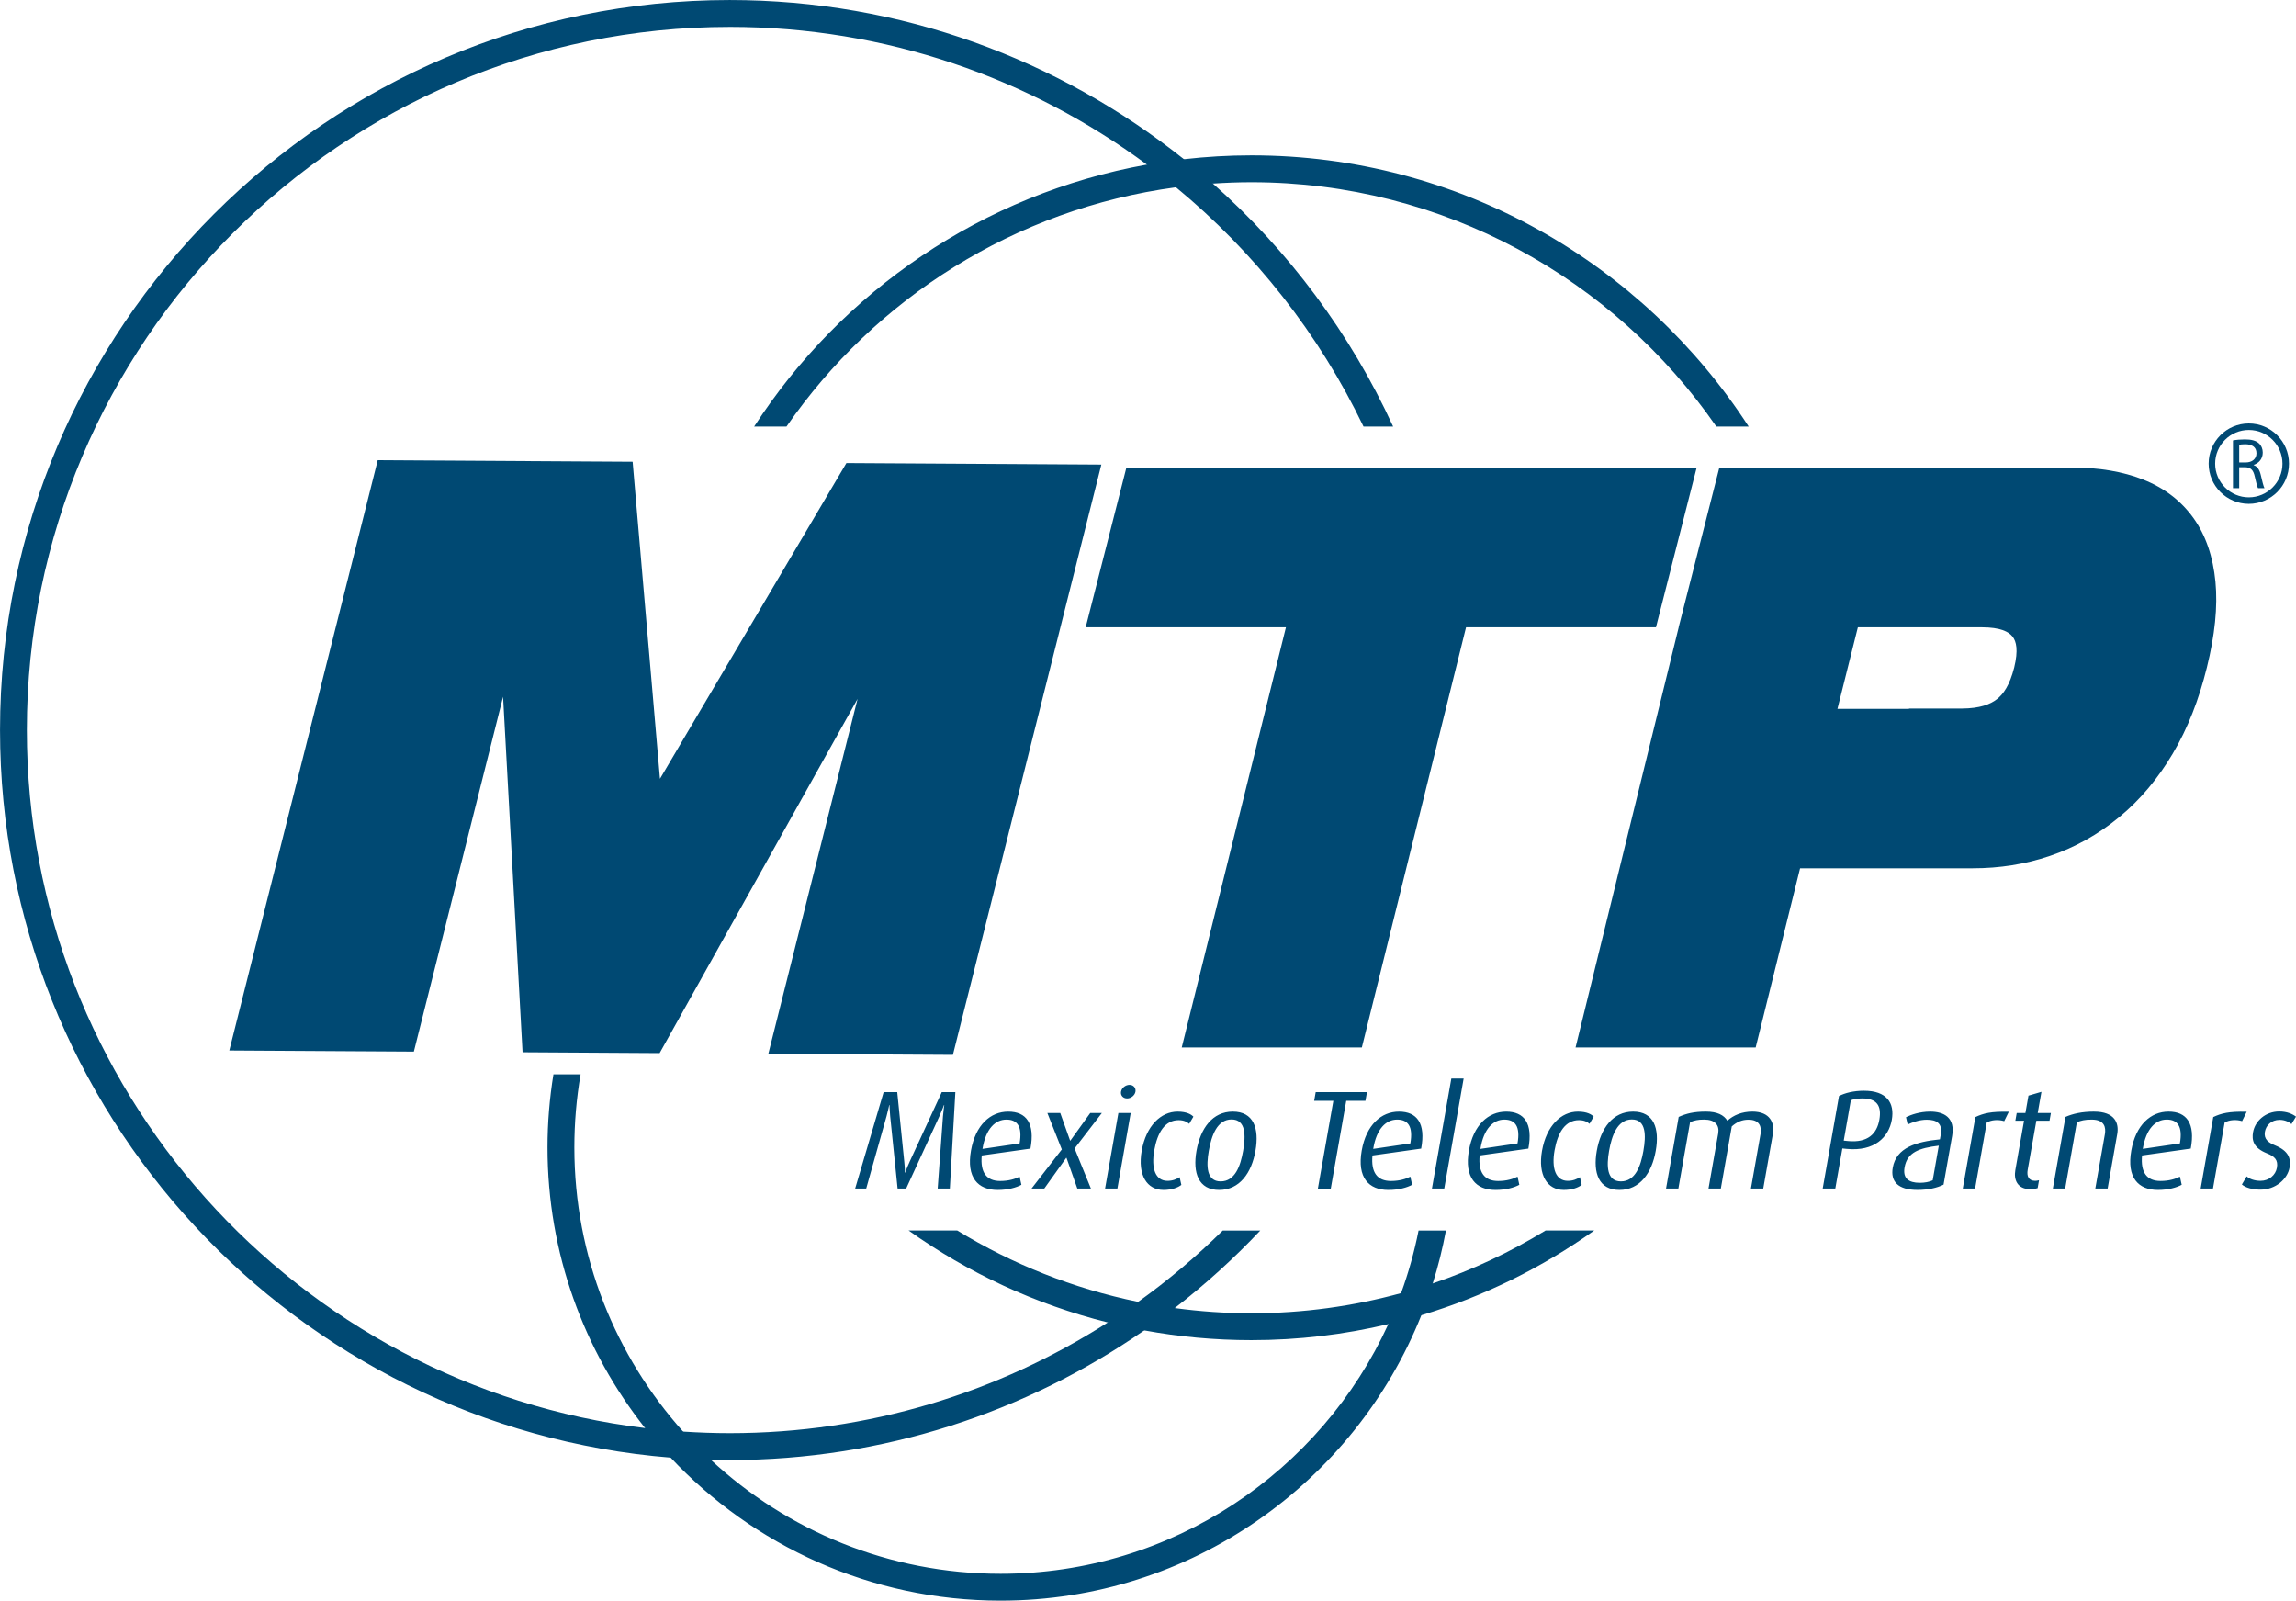
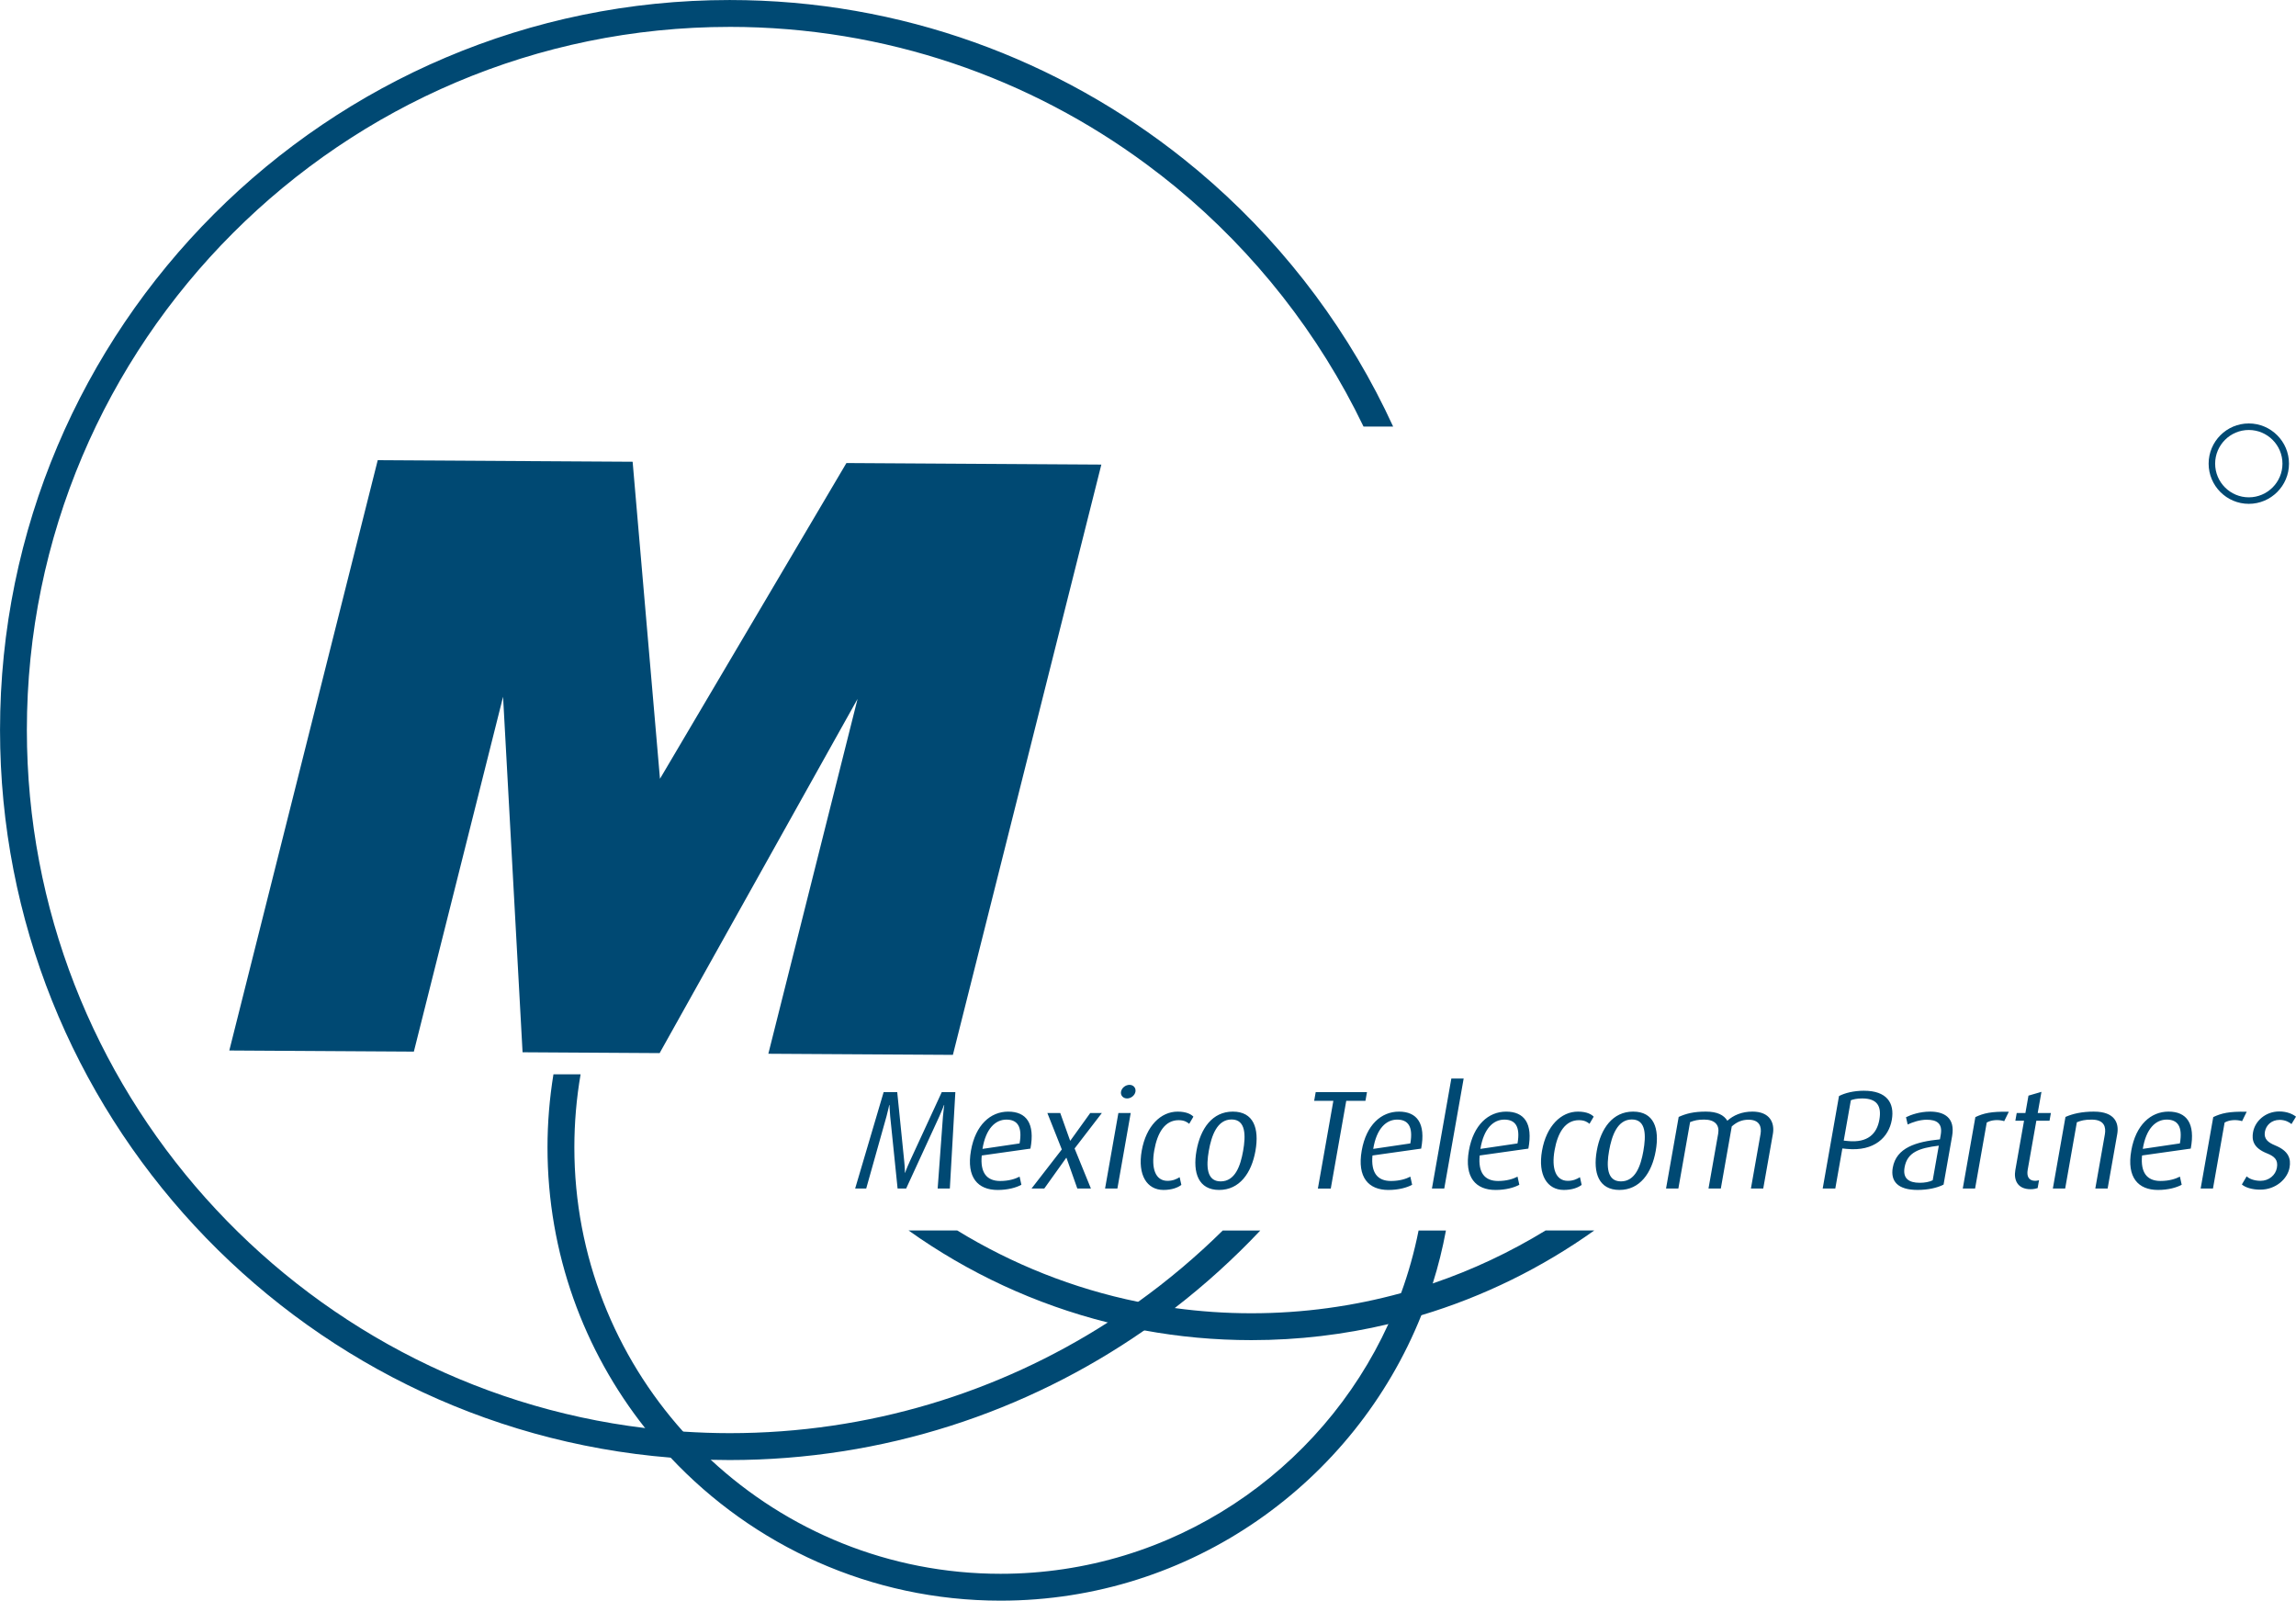
<svg xmlns="http://www.w3.org/2000/svg" xml:space="preserve" width="49.642mm" height="34.603mm" version="1.1" style="shape-rendering:geometricPrecision; text-rendering:geometricPrecision; image-rendering:optimizeQuality; fill-rule:evenodd; clip-rule:evenodd" viewBox="0 0 1296.82 903.96">
  <defs>
    <style type="text/css">
   
    .fil0 {fill:#004973}
   
  </style>
  </defs>
  <g id="Layer_x0020_1">
    <g id="_1189000904">
      <g id="Page-1">
        <g id="Group-23">
-           <polygon id="Fill-1" class="fil0" points="636.21,264.05 613.21,354.27 726.32,354.27 667.46,591.58 769.19,591.58 828.05,354.26 935.32,354.27 958.32,264.05 " />
          <g id="Group-22">
-             <path id="Fill-2" class="fil0" d="M1170.54 264.04l-199.41 0 -23 90.23 0.03 0 -58.26 237.31 101.73 0 3.21 -12.92 21.88 -88.3 97.65 0c14.96,0 29.55,-2.27 43.54,-7.02 14.05,-4.75 27.23,-12.11 38.97,-21.8 11.95,-9.79 22.03,-21.94 30.35,-35.97 8.43,-14.22 14.75,-30.41 19.24,-48.56 4.49,-18.12 6.23,-34.31 4.85,-48.55 -1.36,-14.02 -5.43,-26.18 -12.47,-35.97 -6.98,-9.71 -16.56,-17.02 -28.36,-21.66 -11.58,-4.56 -24.95,-6.78 -39.79,-6.78l-0.18 0zm-121.2 90.23l70.08 0c10.35,0.02 15.1,2.44 17.29,5.22 2.18,2.77 3.34,7.65 0.94,17.51 -2.54,10.02 -6.15,15.06 -9.78,17.87 -3.57,2.81 -9.47,5.23 -19.81,5.28l-29.81 0 -0.05 0.16 -40.37 0 11.53 -46.04z" />
            <polygon id="Fill-4" class="fil0" points="433.97,595.1 484.37,394.69 372.57,594.73 295.15,594.26 284.14,393.48 233.75,593.89 129.51,593.26 213.34,259.9 357.32,260.77 372.76,439.81 478.07,261.5 622.06,262.37 538.21,595.73 " />
            <g>
              <path id="Fill-6" class="fil0" d="M1270.17 242.83c-10.48,0 -19.01,8.52 -19.01,19.02 0,10.48 8.53,19.01 19.01,19.01 10.49,0 19.01,-8.54 19.01,-19.01 0,-10.49 -8.52,-19.02 -19.01,-19.02l0 0zm0 41.71c-12.52,0 -22.69,-10.19 -22.69,-22.7 0,-12.51 10.18,-22.7 22.69,-22.7 12.51,0 22.7,10.19 22.7,22.7 0,12.51 -10.19,22.7 -22.7,22.7z" />
            </g>
-             <path id="Fill-8" class="fil0" d="M1264.74 261.17l3.61 0c3.77,0 6.14,-2.07 6.14,-5.19 0,-3.52 -2.55,-5.07 -6.26,-5.1 -1.7,0 -2.92,0.16 -3.49,0.32l0 9.97zm-3.52 -12.43c1.77,-0.37 4.35,-0.58 6.77,-0.58 3.76,0 6.19,0.69 7.89,2.23 1.38,1.22 2.16,3.09 2.16,5.19 0,3.61 -2.26,6 -5.14,6.97l0 0.12c2.1,0.73 3.36,2.67 4.01,5.51 0.88,3.81 1.54,6.45 2.1,7.5l-3.65 0c-0.44,-0.77 -1.05,-3.12 -1.82,-6.53 -0.82,-3.75 -2.26,-5.18 -5.46,-5.3l-3.34 0 0 11.83 -3.52 0 0 -26.94z" />
            <path id="Fill-10" class="fil0" d="M872.95 694.92c-19.92,12.18 -41.26,22.27 -63.73,29.89 -5.88,2 -11.85,3.8 -17.87,5.47 -26.93,7.4 -55.29,11.38 -84.54,11.38 -14.69,0 -29.16,-1.02 -43.32,-2.95 -6.96,-0.95 -13.86,-2.1 -20.67,-3.5 -36.71,-7.5 -71.16,-21.34 -102.15,-40.3l-27.48 0c33.46,23.85 71.49,41.68 112.47,51.94 6.79,1.7 13.65,3.2 20.6,4.47 19.65,3.62 39.88,5.51 60.55,5.51 26.62,0 52.51,-3.14 77.35,-9.05 6.29,-1.49 12.5,-3.16 18.63,-5.01 35.35,-10.61 68.26,-26.92 97.66,-47.86l-27.5 0z" />
            <g id="Group-14">
              <g id="Clip-13">
       </g>
              <path id="Fill-12" class="fil0" d="M801.24 694.92c-2.41,12.13 -5.72,23.94 -9.88,35.36 -2.17,5.95 -4.57,11.79 -7.2,17.5 -37.98,83.11 -121.87,141.01 -219.04,141.01 -63.13,0 -120.67,-24.45 -163.66,-64.39 -5.45,-5.07 -10.68,-10.38 -15.65,-15.93 -38.16,-42.63 -61.41,-98.89 -61.41,-160.5 0,-13.85 1.19,-27.72 3.53,-41.27l-15.34 0c-2.21,13.58 -3.36,27.43 -3.36,41.27 0,59.8 20.61,114.88 55.1,158.5 4.56,5.77 9.37,11.35 14.42,16.69 46.7,49.71 112.97,80.8 186.38,80.8 107.64,0 199.96,-66.83 237.68,-161.19 2.37,-5.88 4.52,-11.87 6.43,-17.96 3.08,-9.73 5.56,-19.71 7.45,-29.89l-15.44 0z" />
            </g>
-             <path id="Fill-15" class="fil0" d="M706.82 87.74c-12.89,0 -25.59,0.75 -38.1,2.18 -7.04,0.81 -14.02,1.8 -20.92,3.04 -92.79,16.59 -172.44,71.62 -221.86,147.95l18.27 0c50.01,-72.25 128.99,-122.95 220.01,-135.15 6.89,-0.92 13.84,-1.62 20.84,-2.09 7.19,-0.48 14.45,-0.76 21.76,-0.76 108.74,0 204.95,54.69 262.62,138l18.26 0c-59.63,-92.1 -163.26,-153.17 -280.88,-153.17z" />
            <g id="Group-19">
              <g id="Clip-18">
       </g>
              <path id="Fill-17" class="fil0" d="M412.1 15.18c88.18,0 169.74,28.92 235.69,77.78 5.58,4.13 11.05,8.39 16.41,12.8 44.42,36.64 80.75,82.72 105.95,135.15l16.73 0c-24.13,-52.61 -59.03,-99.3 -101.83,-137.24 -5.32,-4.72 -10.76,-9.31 -16.33,-13.74 -70.46,-56.25 -159.67,-89.92 -256.61,-89.92 -227.23,0 -412.1,184.94 -412.1,412.26 0,216.1 167.04,393.86 378.73,410.91 7.52,0.61 15.1,1.03 22.72,1.23 3.55,0.08 7.1,0.14 10.65,0.14 86.91,0 167.61,-27.08 234.16,-73.22 5.86,-4.06 11.61,-8.27 17.23,-12.61 17.25,-13.31 33.4,-27.97 48.33,-43.79l-21.21 0c-14.84,14.63 -30.81,28.12 -47.79,40.3 -5.62,4.02 -11.33,7.91 -17.16,11.64 -61.69,39.55 -135,62.5 -213.56,62.5 -8.83,0 -17.59,-0.33 -26.3,-0.89 -7.2,-0.48 -14.38,-1.14 -21.49,-1.99 -196.42,-23.69 -349.15,-191.43 -349.15,-394.22 0,-218.95 178.07,-397.08 396.94,-397.08z" />
            </g>
            <path id="Fill-20" class="fil0" d="M1287.56 632.44c3.32,0 5.61,1.42 6.71,2.37l2.56 -4.19c-1.95,-1.5 -5.1,-2.93 -9.45,-2.93 -7.76,0 -13.69,5.38 -14.81,11.71 -0.78,4.43 0.1,8.86 7.86,11.95 4.36,1.74 6.39,3.72 5.61,8.15 -0.73,4.11 -4.46,7.36 -9.21,7.36 -3.8,0 -6.58,-1.27 -7.86,-2.53l-2.71 4.59c1.98,1.74 5.81,2.93 10.4,2.93 8.7,0 15.38,-6.01 16.53,-12.5 0.86,-4.9 -0.41,-9.34 -8.16,-12.5 -3.84,-1.58 -6.49,-3.56 -5.77,-7.68 0.64,-3.64 3.64,-6.72 8.3,-6.72l0 0zm-18.58 -4.59c-10.09,-0.24 -14.32,0.87 -18.89,3.01l-7.12 40.36 6.96 0 6.58 -37.27c2.56,-1.5 6.57,-1.82 9.87,-0.79l2.6 -5.3zm-37.73 17.88l-20.96 3.09c1.88,-11.55 7.35,-16.54 13.52,-16.54 6.09,0 9.14,3.8 7.44,13.45l0 0zm-6.41 -17.96c-10.05,0 -18.5,7.52 -21.05,22 -2.68,15.19 3.91,22.24 15.07,22.24 5.78,0 10.53,-1.35 13.41,-2.93l-1.01 -4.59c-2.44,1.27 -6.13,2.45 -10.95,2.45 -7.68,0 -11.35,-4.75 -10.44,-14.4l27.51 -3.88c2.67,-14.25 -2.33,-20.89 -12.54,-20.89l0 0zm-42.1 0c-6.81,0 -12,1.19 -16.12,3.01l-7.13 40.44 6.96 0 6.6 -37.43c2.39,-0.95 4.38,-1.5 8.34,-1.5 7.28,0 8.17,4.35 7.48,8.31l-5.4 30.62 6.96 0 5.43 -30.78c1.07,-6.09 -1.25,-12.66 -13.12,-12.66l0 0zm-29.68 -11.16l-7.34 2.14 -1.73 9.81 -4.91 0 -0.77 4.35 4.91 0 -4.93 27.93c-0.92,5.22 0.95,10.76 8.7,10.76 1.74,0 3.08,-0.39 3.91,-0.63l0.78 -4.43c-0.74,0.16 -1.4,0.32 -2.12,0.32 -3.87,0 -4.89,-2.77 -4.29,-6.18l4.9 -27.77 7.44 0 0.77 -4.35 -7.44 0 2.11 -11.95zm-37.33 14.25l-7.12 40.36 6.96 0 6.58 -37.27c2.56,-1.5 6.57,-1.82 9.87,-0.79l2.6 -5.3c-10.09,-0.24 -14.32,0.87 -18.89,3.01l0 0zm-24.1 35.69c-1.91,0.95 -4.6,1.42 -7.29,1.42 -6.33,0 -9.68,-2.53 -8.6,-8.7 1.52,-8.63 8.34,-10.92 19.34,-12.27l-3.45 19.55zm-1.47 -38.78c-5.85,0 -10.92,1.82 -13.61,3.17l0.94 4.11c2.58,-1.19 6.65,-2.69 10.76,-2.69 5.46,0 9.08,1.9 7.92,8.47l-0.46 2.61c-13.45,1.35 -24.64,4.67 -26.64,15.99 -1.37,7.75 2.92,12.58 14,12.58 5.93,0 11.13,-1.19 14.69,-3.01l4.83 -27.38c1.84,-10.44 -4.52,-13.85 -12.43,-13.85l0 0zm-28.66 4.59c-1.4,7.92 -6.51,13.14 -17.79,12.03l-2.33 -0.24 4.02 -22.79c1.19,-0.48 3.42,-1.03 6.35,-1.03 8.31,0 11.14,4.12 9.75,12.03l0 0zm-8.66 -16.38c-5.78,0 -10.83,1.27 -14.14,3.01l-9.21 52.23 7.12 0 3.99 -22.63 2.41 0.24c15.79,1.58 23.82,-6.73 25.52,-16.38 1.69,-9.58 -2.87,-16.46 -15.69,-16.46l0 0zm-63.09 11.79c-5.94,0 -10.65,2.06 -14.12,5.15 -1.97,-3.17 -5.58,-5.15 -12.15,-5.15 -6.81,0 -11.12,1.11 -15.33,3.01l-7.14 40.44 6.96 0 6.62 -37.51c2.46,-0.95 4.44,-1.43 7.93,-1.43 6.17,0 8.78,3.16 7.94,7.91l-5.47 31.02 6.96 0 6.18 -35.06c2.91,-2.61 5.89,-3.8 9.45,-3.8 6.17,0 7.54,3.88 6.79,8.15l-5.42 30.7 6.96 0 5.45 -30.86c1.04,-5.94 -1.42,-12.58 -11.63,-12.58l0 0zm-61.52 22.16c-1.51,8.55 -4.55,17.25 -12.7,17.25 -7.99,0 -8.21,-8.63 -6.69,-17.25 1.52,-8.63 4.71,-17.72 12.86,-17.72 8.15,0 8.03,9.18 6.52,17.72l0 0zm-5.82 -22.16c-11.47,0 -18.28,9.42 -20.53,22.16 -2.21,12.5 1.17,22.08 12.8,22.08 11.55,0 18.31,-9.58 20.51,-22.08 2.25,-12.74 -1.07,-22.16 -12.79,-22.16l0 0zm-51.45 22.08c-2.43,13.77 2.97,22.16 12.31,22.16 4.75,0 8.15,-1.35 10.08,-2.85l-0.97 -4.35c-1.78,1.11 -3.92,2.06 -6.85,2.06 -6.88,0 -9.28,-7.04 -7.48,-17.25 1.76,-9.97 6.01,-17.01 13.76,-17.01 3.16,0 4.87,1.11 5.96,2.06l2.37 -4.04c-1.13,-1.19 -3.69,-2.85 -8.91,-2.85 -9.49,0 -17.8,8.07 -20.27,22.08l0 0zm-13.84 -4.11l-20.96 3.09c1.88,-11.55 7.35,-16.54 13.52,-16.54 6.09,0 9.14,3.8 7.44,13.45l0 0zm-6.41 -17.96c-10.05,0 -18.5,7.52 -21.05,22 -2.68,15.19 3.91,22.24 15.07,22.24 5.78,0 10.52,-1.35 13.41,-2.93l-1.01 -4.59c-2.44,1.27 -6.13,2.45 -10.96,2.45 -7.68,0 -11.35,-4.75 -10.43,-14.4l27.51 -3.88c2.67,-14.25 -2.33,-20.89 -12.54,-20.89l0 0zm-41.93 43.44l6.96 0 10.96 -62.12 -6.96 0 -10.96 62.12zm-12.2 -25.48l-20.96 3.09c1.88,-11.55 7.35,-16.54 13.52,-16.54 6.09,0 9.14,3.8 7.44,13.45l0 0zm-6.41 -17.96c-10.05,0 -18.5,7.52 -21.05,22 -2.68,15.19 3.91,22.24 15.07,22.24 5.78,0 10.53,-1.35 13.41,-2.93l-1.01 -4.59c-2.44,1.27 -6.13,2.45 -10.96,2.45 -7.68,0 -11.35,-4.75 -10.44,-14.4l27.51 -3.88c2.67,-14.25 -2.33,-20.89 -12.54,-20.89l0 0zm-18.08 -11l-28.96 0 -0.87 4.91 10.84 0 -8.74 49.54 7.28 0 8.74 -49.54 10.84 0 0.87 -4.91zm-69.95 33.15c-1.51,8.55 -4.55,17.25 -12.7,17.25 -7.99,0 -8.21,-8.63 -6.69,-17.25 1.52,-8.63 4.71,-17.72 12.86,-17.72 8.15,0 8.04,9.18 6.53,17.72l0 0zm-5.82 -22.16c-11.47,0 -18.28,9.42 -20.53,22.16 -2.21,12.5 1.17,22.08 12.8,22.08 11.55,0 18.3,-9.58 20.51,-22.08 2.25,-12.74 -1.08,-22.16 -12.79,-22.16l0 0zm-51.46 22.08c-2.43,13.77 2.98,22.16 12.31,22.16 4.75,0 8.15,-1.35 10.08,-2.85l-0.97 -4.35c-1.78,1.11 -3.93,2.06 -6.85,2.06 -6.88,0 -9.28,-7.04 -7.48,-17.25 1.76,-9.97 6.01,-17.01 13.76,-17.01 3.17,0 4.87,1.11 5.97,2.06l2.37 -4.04c-1.13,-1.19 -3.69,-2.85 -8.91,-2.85 -9.5,0 -17.8,8.07 -20.28,22.08l0 0zm-20.7 21.37l6.96 0 7.52 -42.65 -6.96 0 -7.52 42.65zm13.81 -58.56c-2.29,0 -4.42,1.74 -4.8,3.88 -0.36,2.06 1.15,3.8 3.44,3.8 2.22,0 4.34,-1.74 4.71,-3.8 0.38,-2.14 -1.14,-3.88 -3.35,-3.88l0 0zm-22.19 15.91l-11.21 15.59 -0.16 0 -5.56 -15.59 -7.28 0 8.16 20.57 -17.11 22.08 7.2 0 12.39 -17.33 0.16 0 6.12 17.33 7.68 0 -9.22 -22.63 15.4 -20.02 -6.57 0zm-47.34 3.72c6.09,0 9.14,3.8 7.44,13.45l-20.96 3.09c1.88,-11.55 7.35,-16.54 13.52,-16.54l0 0zm13.57 16.38c2.67,-14.25 -2.33,-20.89 -12.54,-20.89 -10.05,0 -18.5,7.52 -21.05,22 -2.68,15.19 3.91,22.24 15.07,22.24 5.78,0 10.53,-1.35 13.41,-2.93l-1.01 -4.59c-2.44,1.27 -6.13,2.45 -10.95,2.45 -7.68,0 -11.35,-4.75 -10.44,-14.4l27.51 -3.88zm-68.27 7.52c-1.66,3.56 -2.5,6.09 -2.5,6.09l-0.15 0c0,0 0.05,-2.53 -0.34,-6.17l-3.98 -39.33 -7.68 0 -16.09 54.44 6.25 0c0.22,-0.79 11.48,-40.83 11.48,-40.83 0.89,-3.24 1.51,-6.33 1.51,-6.33l0.16 0c0,0 0.09,3.09 0.39,6.33 0,0 4.09,40.04 4.19,40.83l4.83 0c0.48,-0.95 18.74,-40.75 18.74,-40.75 1.55,-3.4 2.63,-6.41 2.63,-6.41l0.16 0c0,0 -0.45,3.01 -0.74,6.41 0,0 -2.95,40.04 -2.99,40.75l6.88 0 3.11 -54.44 -7.68 0 -18.19 39.4z" />
          </g>
        </g>
      </g>
    </g>
  </g>
</svg>